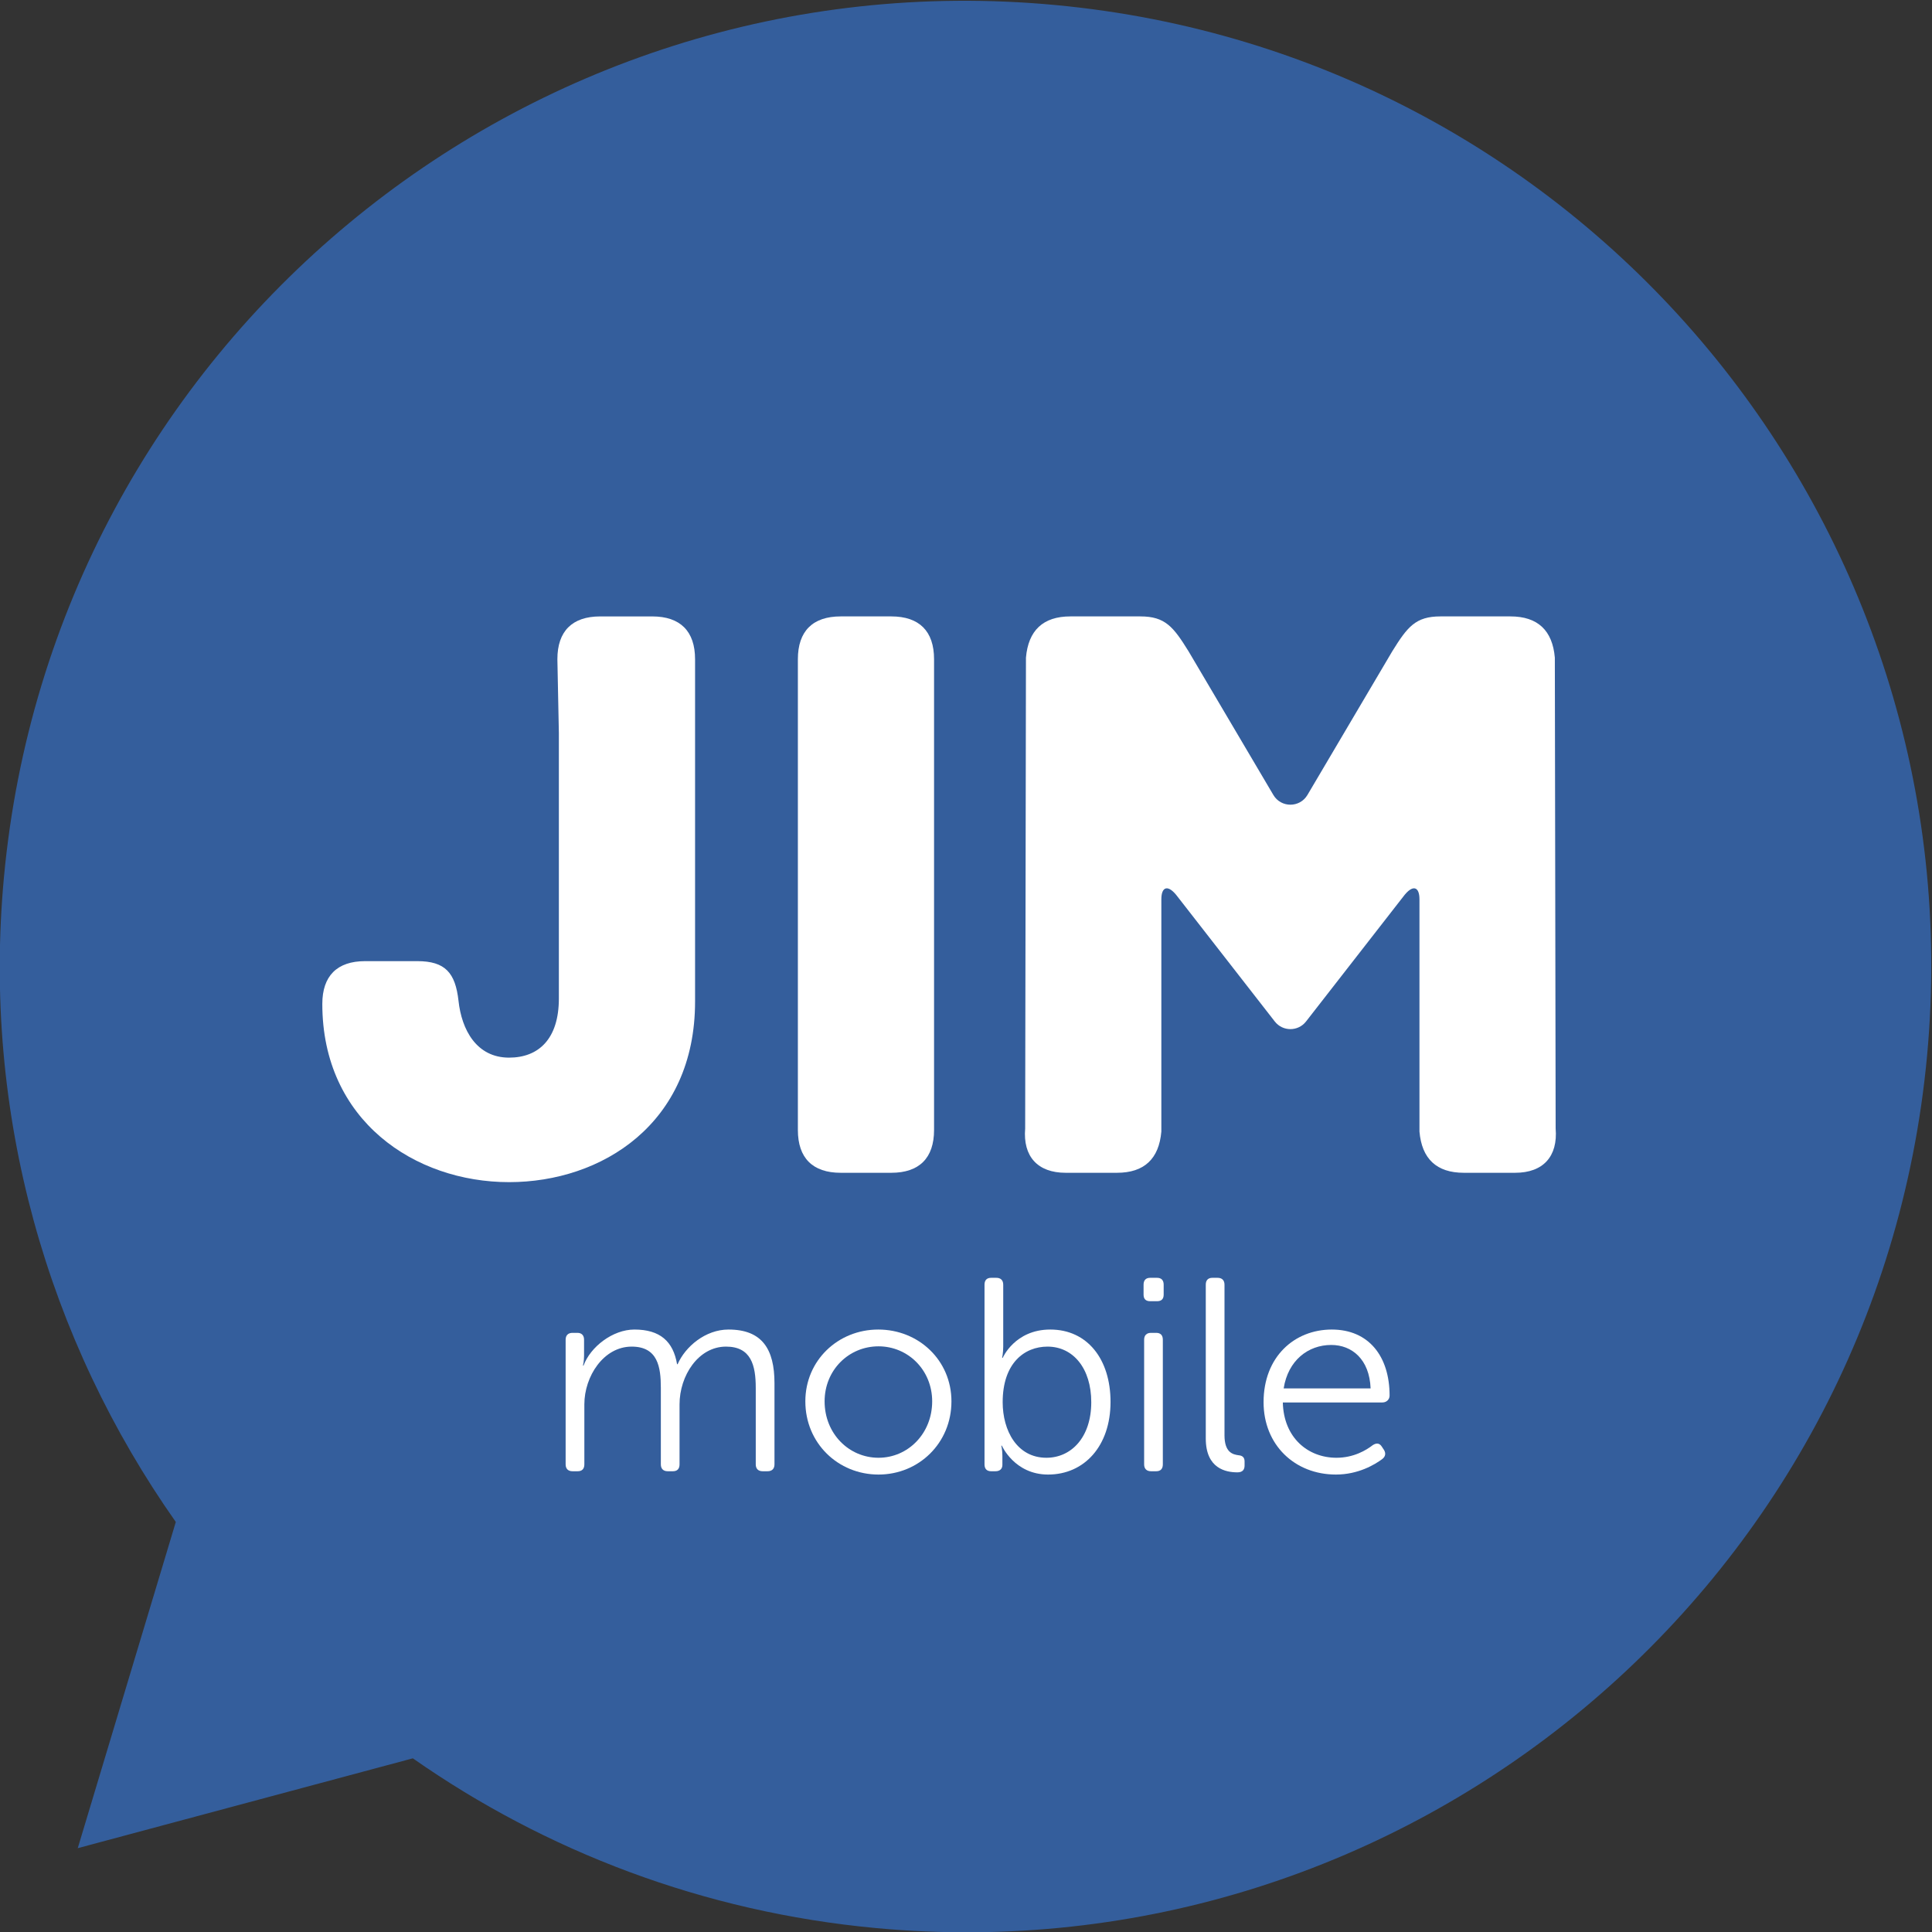
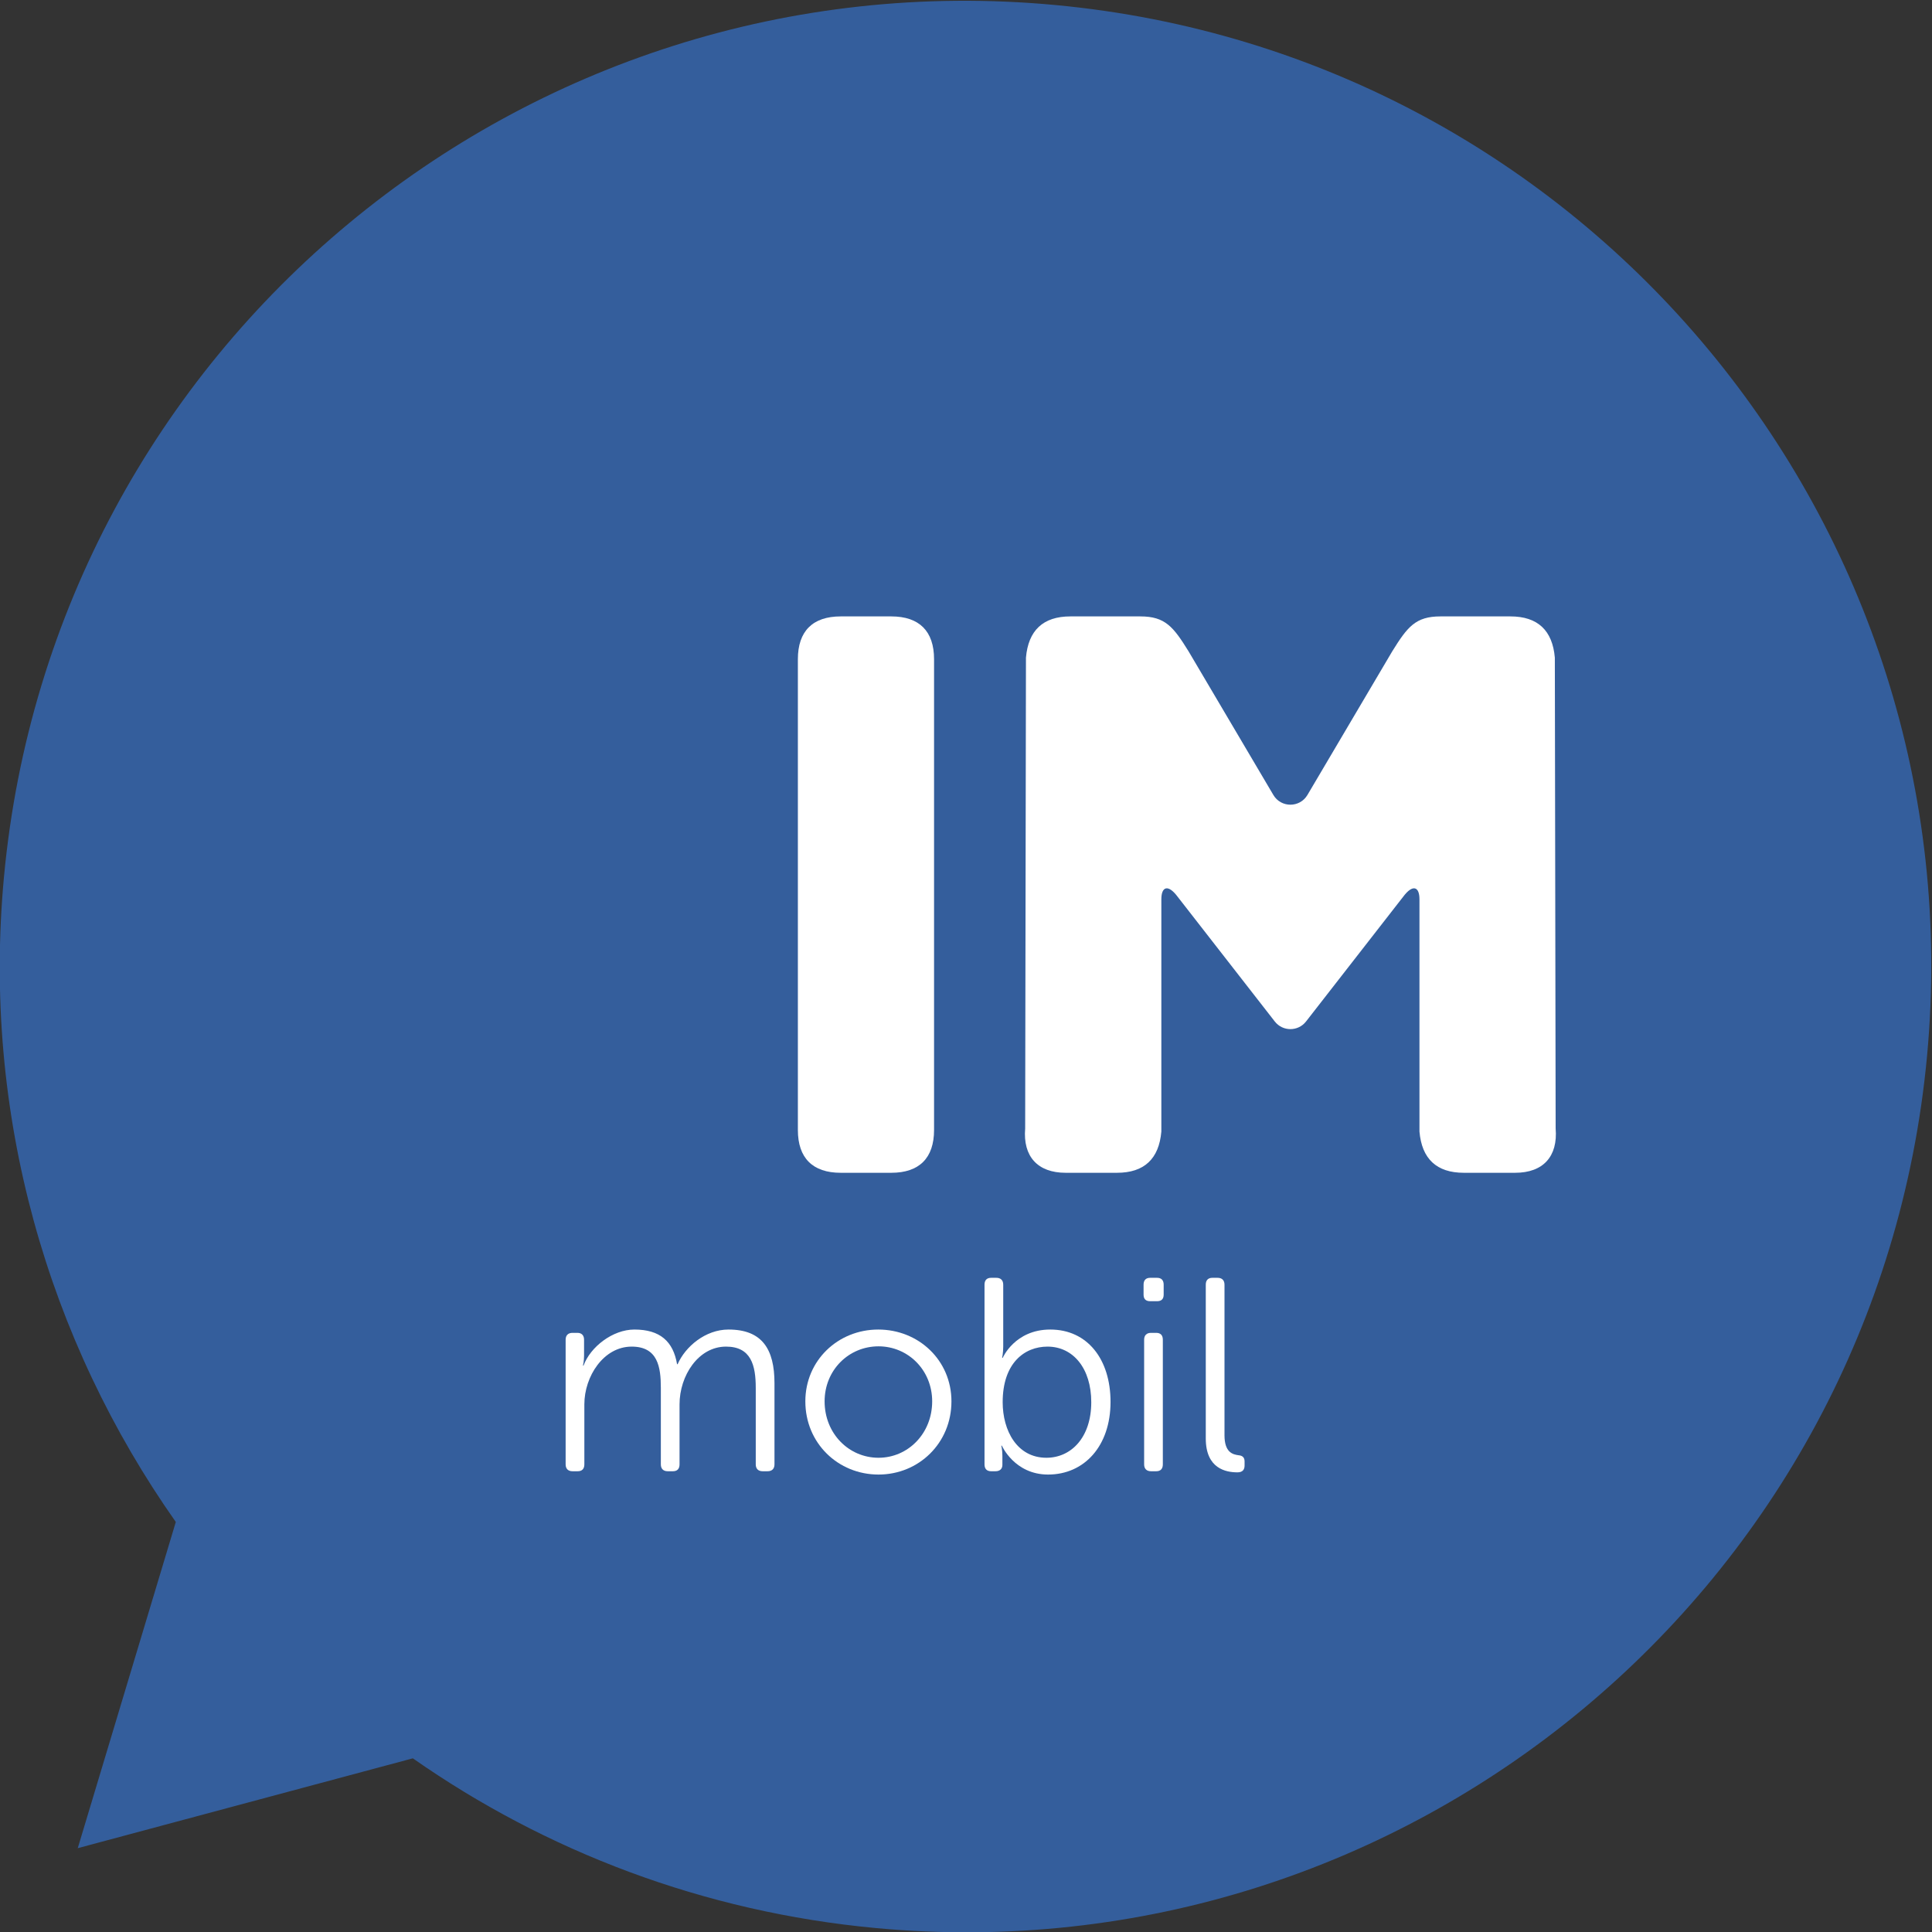
<svg xmlns="http://www.w3.org/2000/svg" xmlns:ns1="http://sodipodi.sourceforge.net/DTD/sodipodi-0.dtd" xmlns:ns2="http://www.inkscape.org/namespaces/inkscape" version="1.1" id="svg834" xml:space="preserve" width="182.072" height="182.073" viewBox="0 0 182.072 182.073" ns1:docname="logo.svg" ns2:version="0.92.2 (5c3e80d, 2017-08-06)">
  <rect x="0" y="0" width="182.072" height="182.073" fill="#333333" stroke="none" />
  <defs id="defs838">
    <clipPath clipPathUnits="userSpaceOnUse" id="clipPath850">
      <path d="M 0,283.46 H 283.46 V 0 H 0 Z" id="path848" ns2:connector-curvature="0" />
    </clipPath>
  </defs>
  <ns1:namedview pagecolor="#ffffff" bordercolor="#666666" borderopacity="1" objecttolerance="10" gridtolerance="10" guidetolerance="10" ns2:pageopacity="0" ns2:pageshadow="2" ns2:window-width="2497" ns2:window-height="1053" id="namedview836" showgrid="false" ns2:pagecheckerboard="true" fit-margin-top="0" fit-margin-left="0" fit-margin-right="0" fit-margin-bottom="0" ns2:zoom="2.3072039" ns2:cx="91.036321" ns2:cy="77.128016" ns2:window-x="63" ns2:window-y="27" ns2:window-maximized="1" ns2:current-layer="g842" />
  <g id="g842" ns2:groupmode="layer" ns2:label="JIMMOBILE_BLUE_CMYK" transform="matrix(1.333,0,0,-1.333,-97.937,293.918)">
    <g id="g844">
      <g id="g846" clip-path="url(#clipPath850)">
        <g id="g852" transform="translate(148.061,220.14)">
          <path d="m 0,0 c -37.544,3.497 -70.813,-24.104 -74.31,-61.647 -1.567,-16.827 3.127,-32.785 12.149,-45.599 l -6.932,-23.062 23.689,6.352 c 9.38,-6.56 20.529,-10.864 32.742,-12.001 37.543,-3.497 70.813,24.104 74.309,61.647 C 65.144,-36.766 37.544,-3.497 0,0" style="fill:#345e9c;fill-opacity:1;fill-rule:nonzero;stroke:none" id="path854" ns2:connector-curvature="0" />
        </g>
        <g id="g856" transform="translate(99.283,152.543)">
-           <path d="m 0,0 h 3.689 c 1.978,0 2.693,-0.825 2.915,-2.806 0.219,-2.035 1.265,-4.016 3.574,-4.016 2.09,0 3.521,1.322 3.521,4.182 v 18.76 l -0.105,5.226 c 0,1.98 1.047,3.025 3.025,3.025 h 3.684 c 1.978,0 3.025,-1.045 3.025,-3.025 V -2.86 c 0,-8.637 -6.602,-12.764 -13.15,-12.764 -6.655,0 -13.203,4.347 -13.203,12.598 C -3.025,-1.045 -1.981,0 0,0" style="fill:#ffffff;fill-opacity:1;fill-rule:nonzero;stroke:none" id="path858" ns2:connector-curvature="0" />
-         </g>
+           </g>
        <g id="g860" transform="translate(129.879,173.889)">
          <path d="M 0,0 C 0,1.981 1.046,3.026 3.027,3.026 H 6.604 C 8.585,3.026 9.628,1.981 9.628,0 v -33.283 c 0,-1.981 -1.043,-3.026 -3.024,-3.026 H 3.027 C 1.046,-36.309 0,-35.264 0,-33.283 Z" style="fill:#ffffff;fill-opacity:1;fill-rule:nonzero;stroke:none" id="path862" ns2:connector-curvature="0" />
        </g>
        <g id="g864" transform="translate(183.452,140.715)">
          <path d="M 0,0 -0.057,33.284 C -0.222,35.209 -1.268,36.2 -3.196,36.2 h -4.949 c -1.761,0 -2.335,-0.74 -3.411,-2.475 l -5.991,-10.148 c -0.542,-0.918 -1.869,-0.918 -2.41,0 l -5.991,10.148 c -1.076,1.735 -1.65,2.475 -3.412,2.475 h -4.949 c -1.927,0 -2.973,-0.991 -3.139,-2.916 L -37.504,0 c -0.166,-1.979 0.881,-3.135 2.861,-3.135 h 3.631 c 1.927,0 2.971,0.99 3.136,2.916 v 16.421 c 0,0.896 0.473,1.09 1.153,0.176 l 6.867,-8.817 c 0.56,-0.719 1.648,-0.719 2.208,0 l 6.866,8.817 c 0.68,0.914 1.154,0.72 1.154,-0.176 V -0.219 c 0.165,-1.926 1.209,-2.916 3.136,-2.916 h 3.63 C -0.881,-3.135 0.165,-1.979 0,0" style="fill:#ffffff;fill-opacity:1;fill-rule:nonzero;stroke:none" id="path866" ns2:connector-curvature="0" />
        </g>
        <g id="g868" transform="translate(113.46,125.778)">
          <path d="m 0,0 c 0,0.311 0.176,0.486 0.486,0.486 h 0.35 C 1.129,0.486 1.303,0.311 1.303,0 v -1.128 c 0,-0.389 -0.077,-0.701 -0.077,-0.701 h 0.039 c 0.486,1.323 2.061,2.549 3.599,2.549 1.808,0 2.742,-0.837 3.014,-2.451 h 0.039 c 0.545,1.244 1.965,2.451 3.599,2.451 2.373,0 3.249,-1.382 3.249,-3.794 v -5.738 c 0,-0.311 -0.176,-0.486 -0.487,-0.486 h -0.351 c -0.31,0 -0.486,0.175 -0.486,0.486 v 5.408 c 0,1.595 -0.33,2.917 -2.101,2.917 -1.964,0 -3.287,-2.061 -3.287,-4.084 v -4.241 c 0,-0.311 -0.155,-0.486 -0.466,-0.486 h -0.37 c -0.312,0 -0.486,0.175 -0.486,0.486 v 5.408 c 0,1.478 -0.215,2.917 -2.063,2.917 -1.984,0 -3.345,-2.101 -3.345,-4.084 v -4.241 c 0,-0.311 -0.156,-0.486 -0.467,-0.486 H 0.486 C 0.176,-9.298 0,-9.123 0,-8.812 Z" style="fill:#ffffff;fill-opacity:1;fill-rule:nonzero;stroke:none" id="path870" ns2:connector-curvature="0" />
        </g>
        <g id="g872" transform="translate(135.581,117.433)">
          <path d="m 0,0 c 2.082,0 3.793,1.712 3.793,3.988 0,2.217 -1.711,3.89 -3.793,3.89 -2.1,0 -3.812,-1.673 -3.812,-3.89 C -3.812,1.712 -2.1,0 0,0 M -0.019,9.065 C 2.84,9.065 5.155,6.886 5.155,3.988 5.155,1.031 2.84,-1.187 0,-1.187 c -2.859,0 -5.174,2.218 -5.174,5.175 0,2.898 2.315,5.077 5.155,5.077" style="fill:#ffffff;fill-opacity:1;fill-rule:nonzero;stroke:none" id="path874" ns2:connector-curvature="0" />
        </g>
        <g id="g876" transform="translate(147.451,117.433)">
          <path d="m 0,0 c 1.751,0 3.17,1.439 3.17,3.929 0,2.393 -1.283,3.929 -3.093,3.929 -1.633,0 -3.17,-1.167 -3.17,-3.929 C -3.093,1.925 -2.081,0 0,0 m -4.377,12.235 c 0,0.312 0.156,0.487 0.467,0.487 h 0.37 c 0.311,0 0.486,-0.175 0.486,-0.487 V 7.858 c 0,-0.447 -0.078,-0.797 -0.078,-0.797 h 0.039 c 0,0 0.856,2.004 3.365,2.004 2.627,0 4.26,-2.101 4.26,-5.116 0,-3.113 -1.848,-5.136 -4.415,-5.136 -2.374,0 -3.268,2.043 -3.268,2.043 H -3.19 c 0,0 0.077,-0.292 0.077,-0.72 v -0.642 c 0,-0.272 -0.174,-0.447 -0.486,-0.447 H -3.91 c -0.311,0 -0.467,0.175 -0.467,0.486 z" style="fill:#ffffff;fill-opacity:1;fill-rule:nonzero;stroke:none" id="path878" ns2:connector-curvature="0" />
        </g>
        <g id="g880" transform="translate(154.359,125.778)">
          <path d="M 0,0 C 0,0.311 0.175,0.486 0.486,0.486 H 0.855 C 1.167,0.486 1.322,0.311 1.322,0 v -8.812 c 0,-0.311 -0.155,-0.486 -0.467,-0.486 H 0.486 C 0.175,-9.298 0,-9.123 0,-8.812 Z m -0.04,3.19 v 0.7 c 0,0.312 0.156,0.487 0.468,0.487 h 0.486 c 0.311,0 0.467,-0.175 0.467,-0.487 V 3.19 C 1.381,2.879 1.225,2.723 0.914,2.723 H 0.428 c -0.312,0 -0.468,0.156 -0.468,0.467" style="fill:#ffffff;fill-opacity:1;fill-rule:nonzero;stroke:none" id="path882" ns2:connector-curvature="0" />
        </g>
        <g id="g884" transform="translate(158.717,129.668)">
          <path d="M 0,0 C 0,0.311 0.156,0.487 0.467,0.487 H 0.836 C 1.148,0.487 1.323,0.311 1.323,0 v -10.64 c 0,-1.226 0.584,-1.362 1.011,-1.42 0.234,-0.02 0.409,-0.136 0.409,-0.428 v -0.292 c 0,-0.292 -0.136,-0.486 -0.506,-0.486 -0.798,0 -2.237,0.253 -2.237,2.392 z" style="fill:#ffffff;fill-opacity:1;fill-rule:nonzero;stroke:none" id="path886" ns2:connector-curvature="0" />
        </g>
        <g id="g888" transform="translate(170.37,122.335)">
-           <path d="M 0,0 C -0.078,2.062 -1.323,3.073 -2.782,3.073 -4.416,3.073 -5.836,1.984 -6.147,0 Z m -2.743,4.163 c 2.606,0 4.085,-1.887 4.085,-4.669 0,-0.272 -0.214,-0.486 -0.506,-0.486 h -7.042 c 0.059,-2.49 1.771,-3.91 3.794,-3.91 1.225,0 2.119,0.545 2.567,0.895 0.273,0.175 0.487,0.136 0.643,-0.117 l 0.154,-0.233 c 0.137,-0.234 0.099,-0.467 -0.136,-0.642 -0.524,-0.389 -1.692,-1.09 -3.267,-1.09 -2.918,0 -5.116,2.101 -5.116,5.116 0,3.21 2.179,5.136 4.824,5.136" style="fill:#ffffff;fill-opacity:1;fill-rule:nonzero;stroke:none" id="path890" ns2:connector-curvature="0" />
-         </g>
+           </g>
      </g>
    </g>
  </g>
</svg>